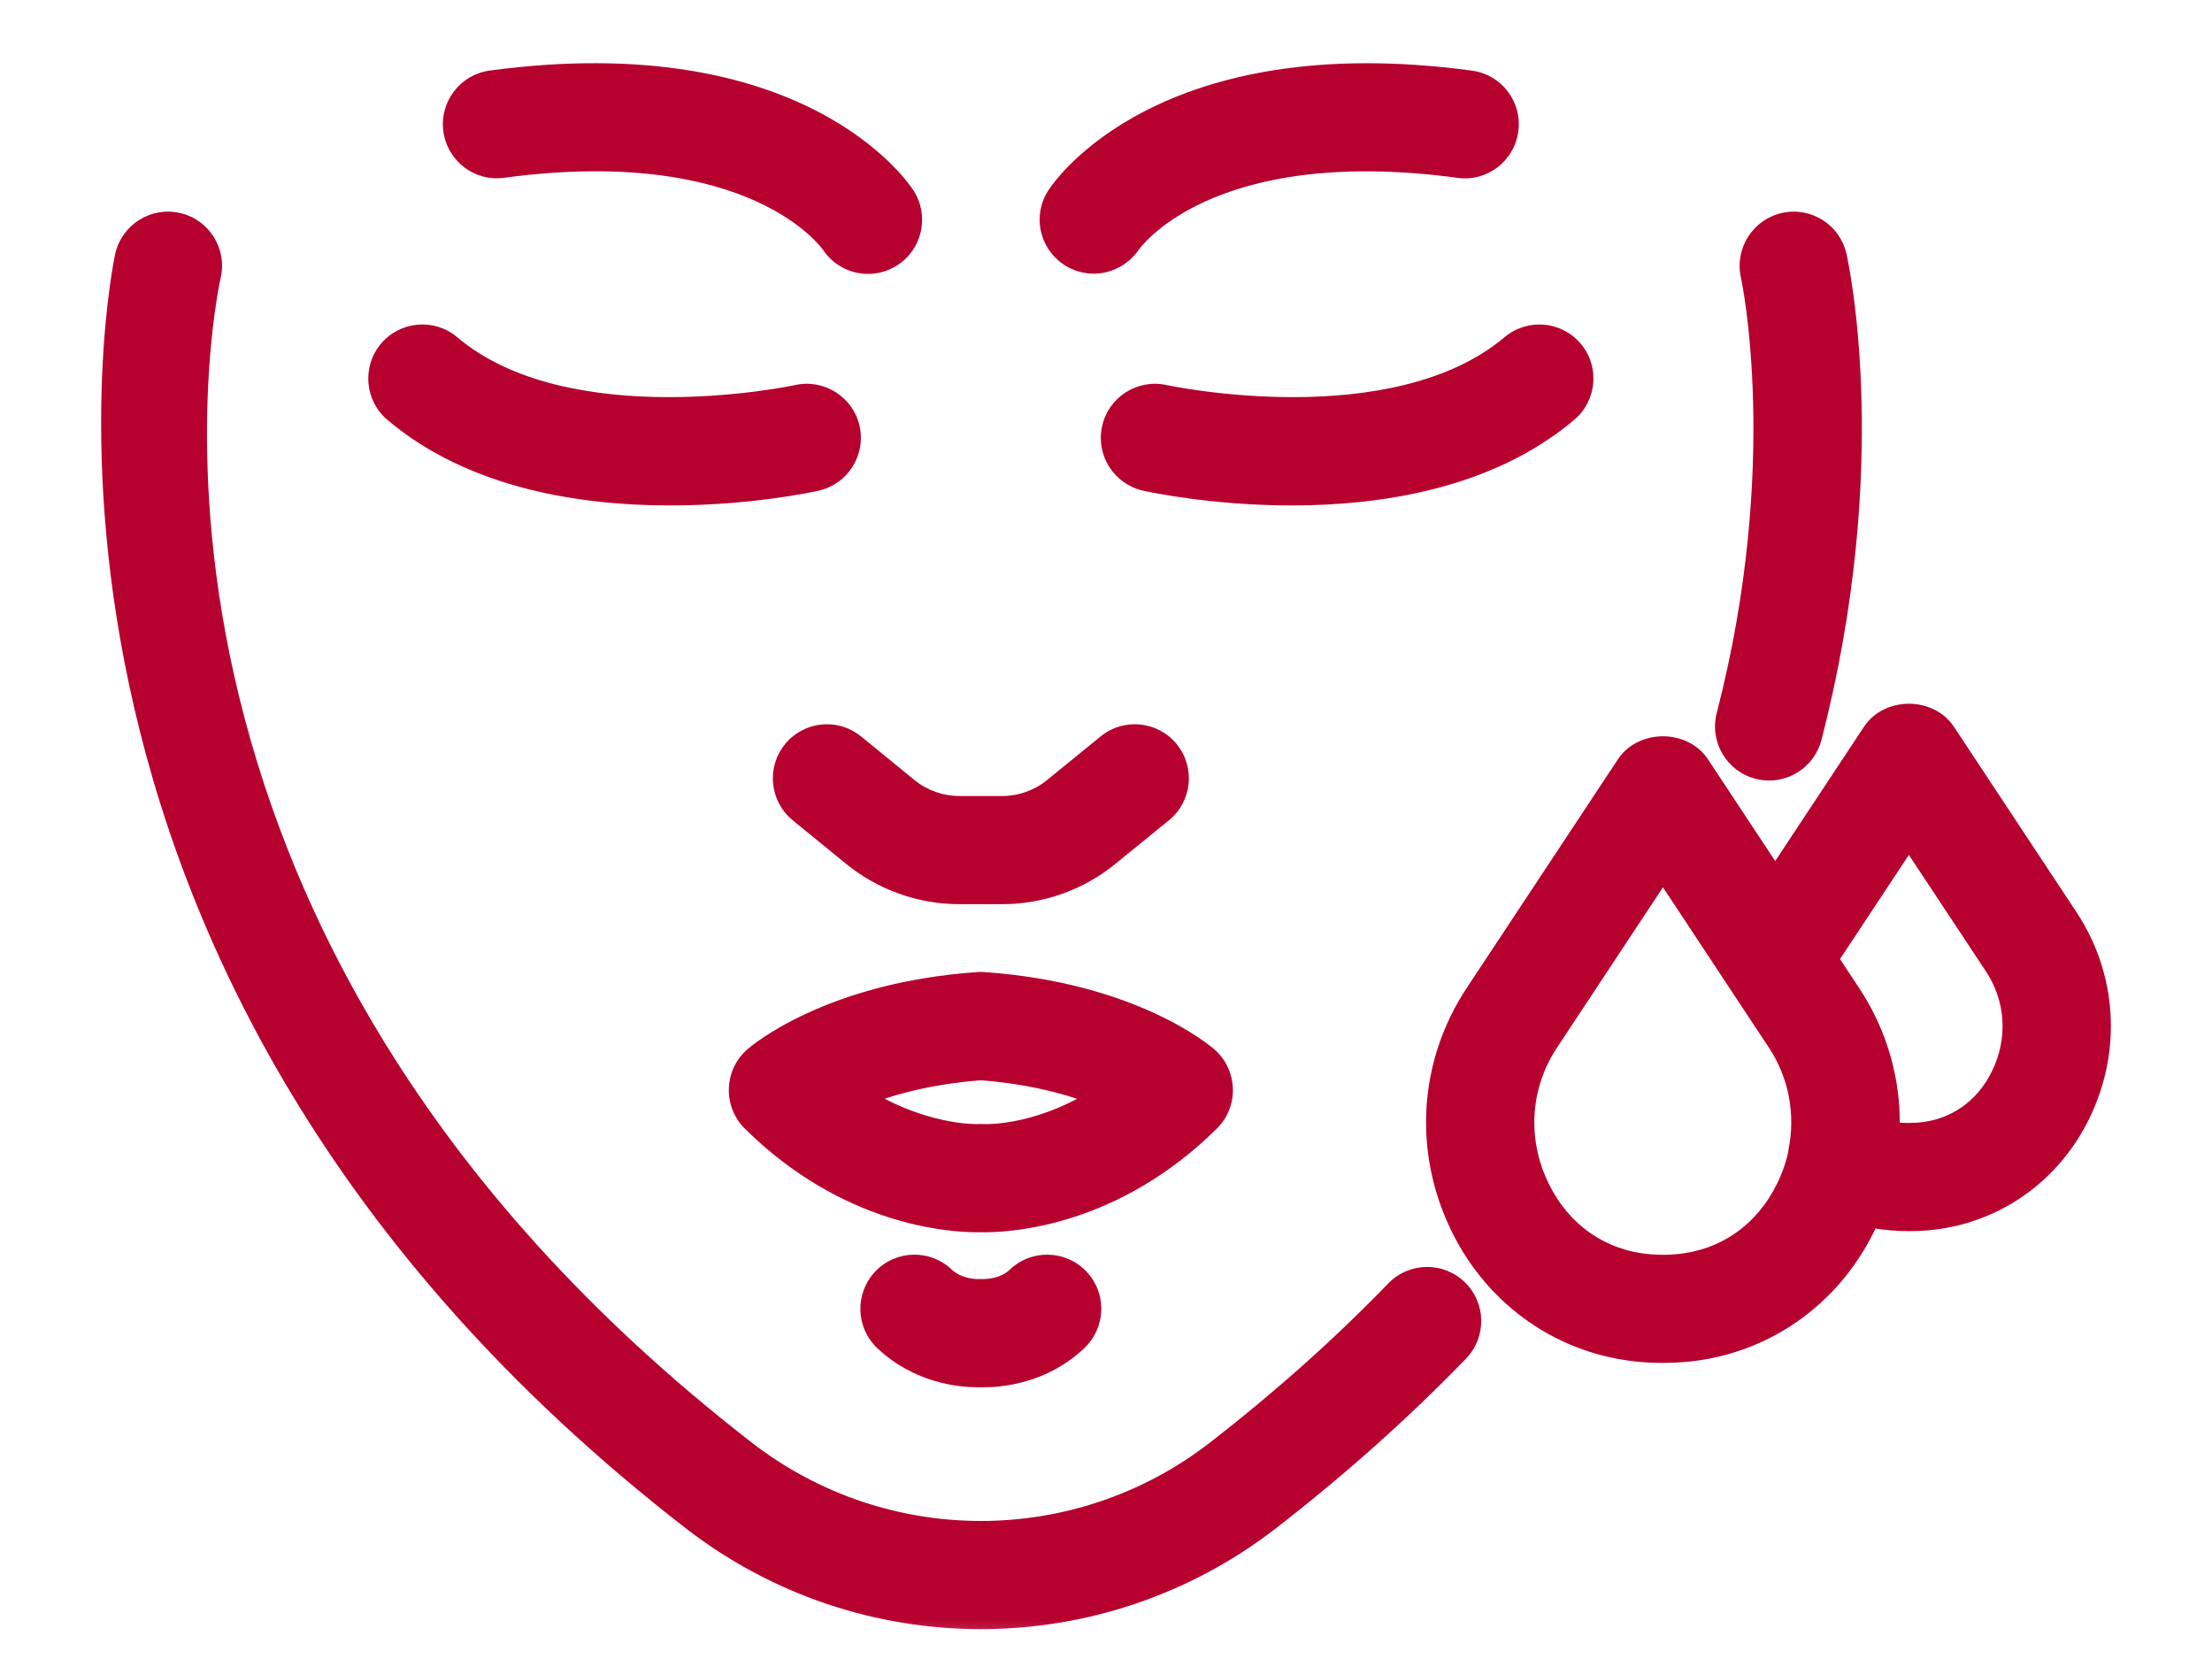
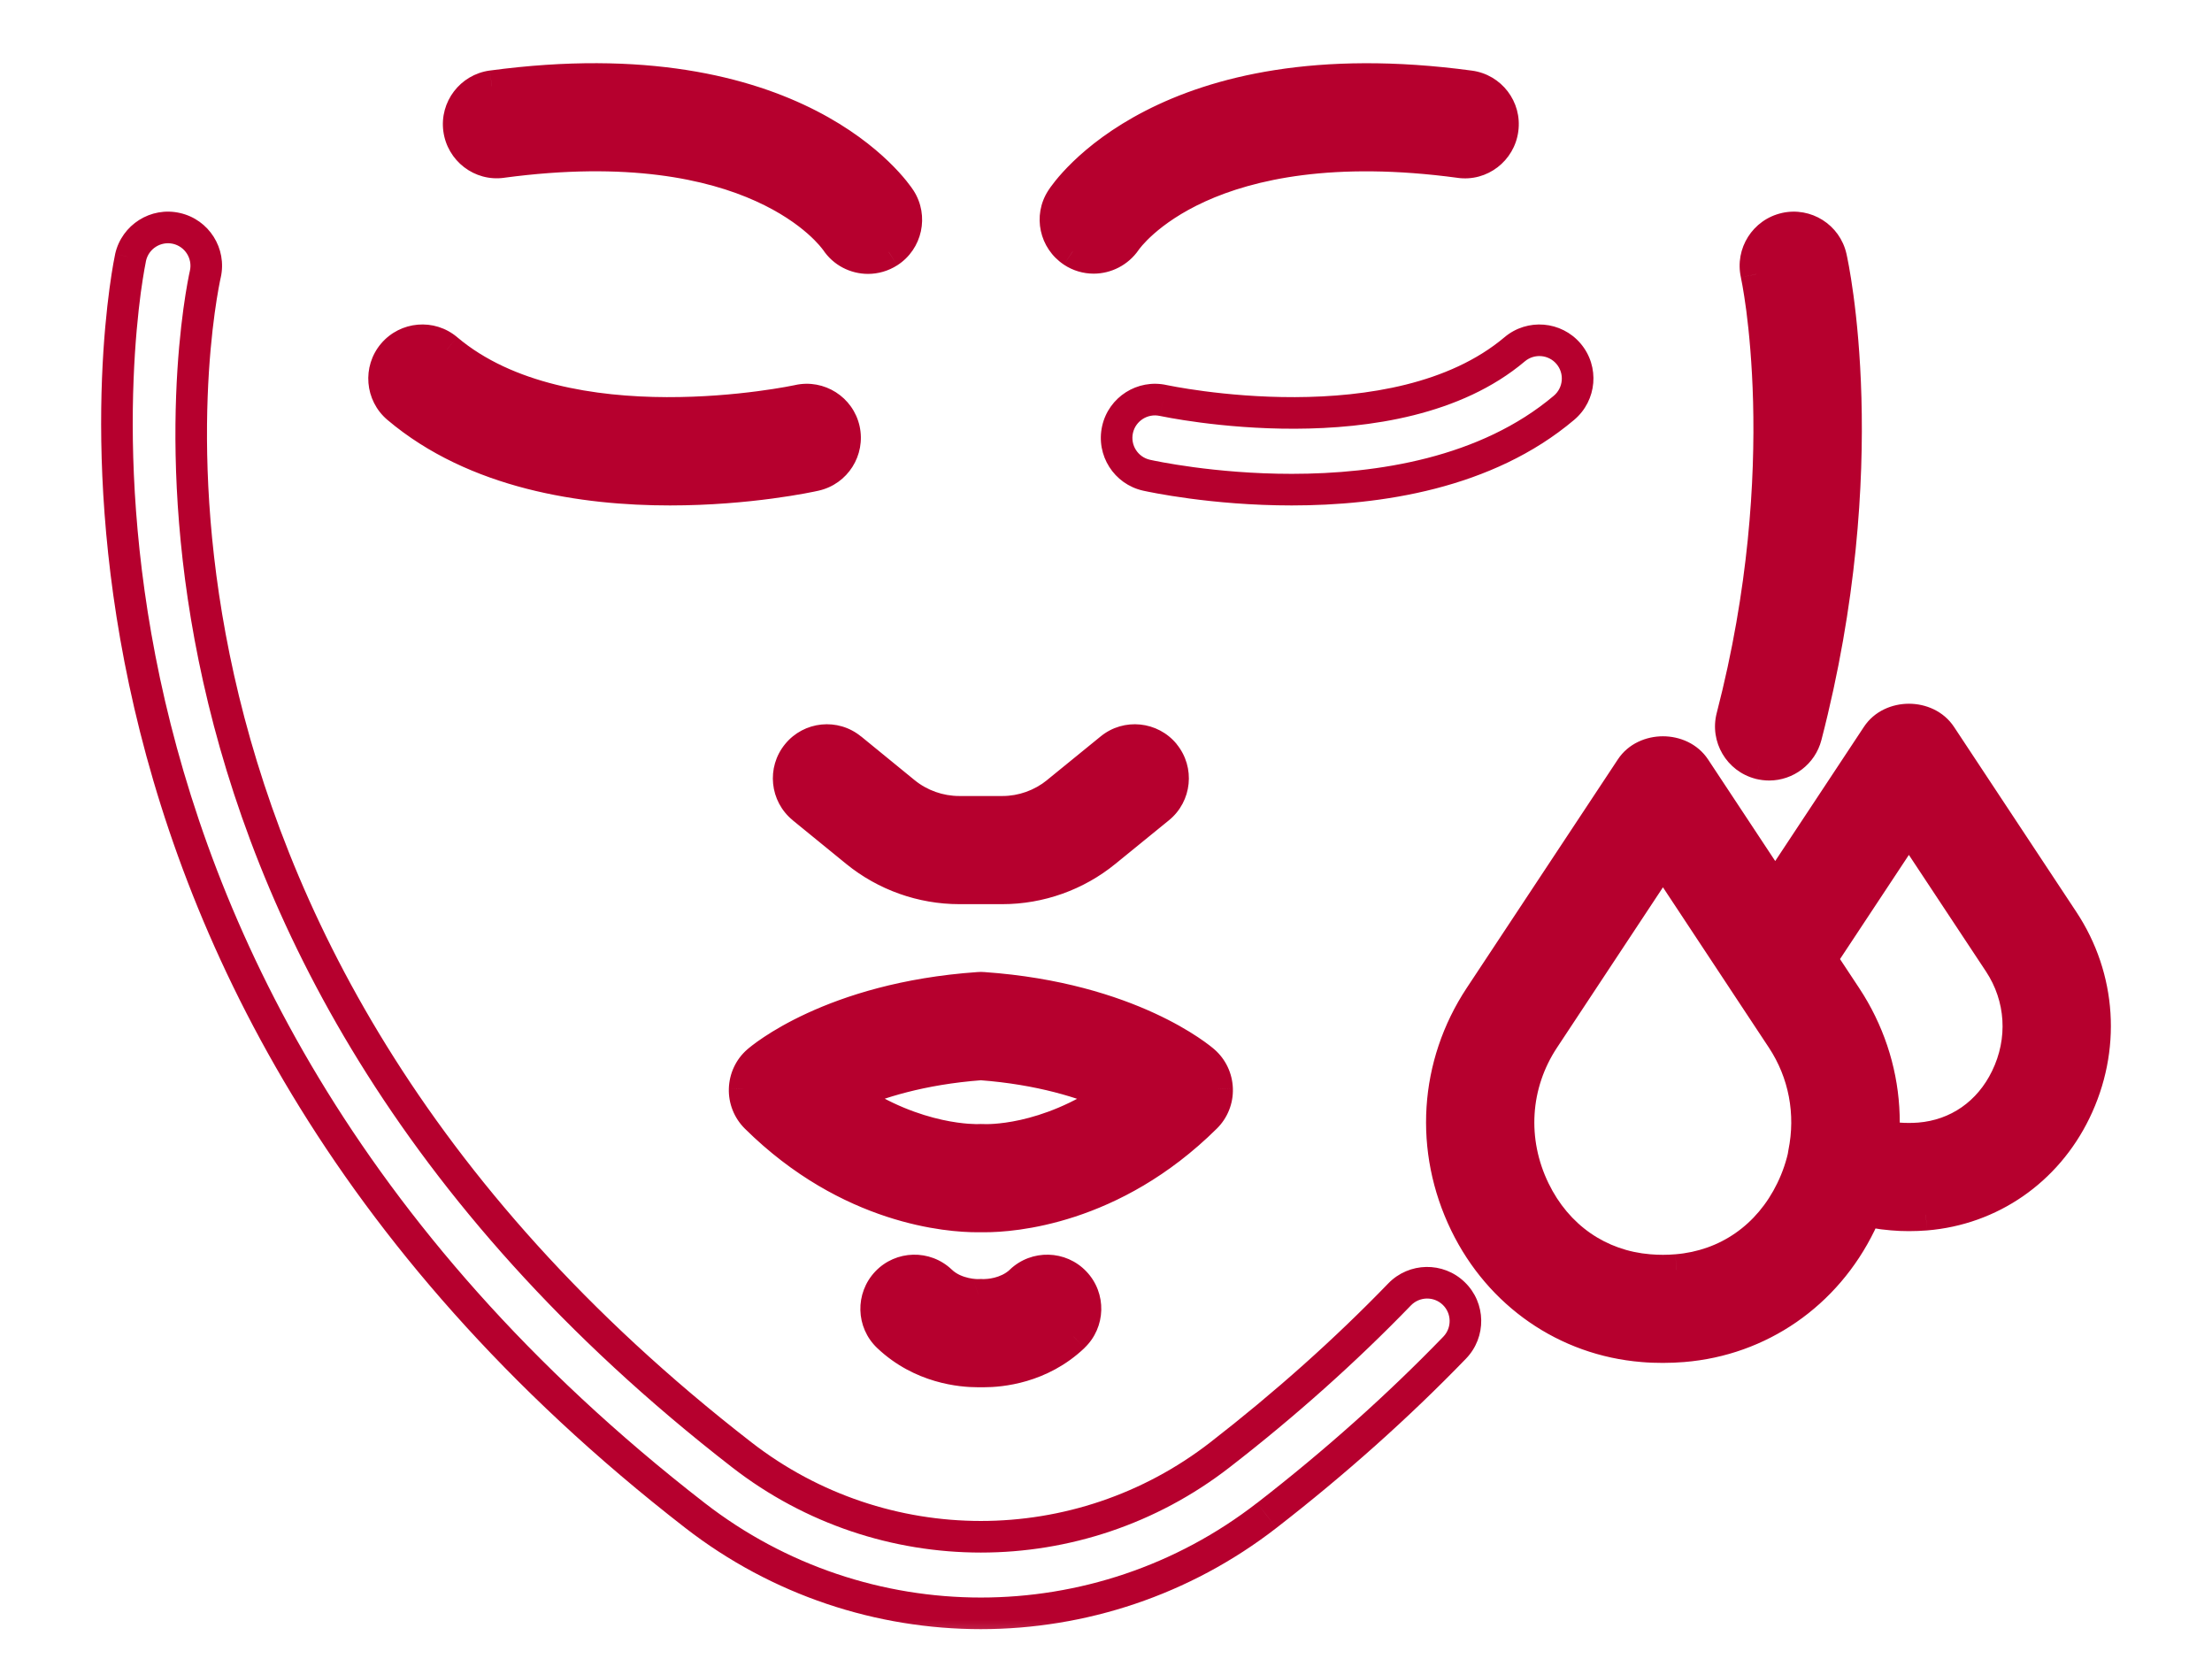
<svg xmlns="http://www.w3.org/2000/svg" width="28" height="21" viewBox="0 0 28 21" fill="none">
  <mask id="path-1-outside-1_590_222" maskUnits="userSpaceOnUse" x="0.48" y="0" width="27" height="21" fill="black">
    <rect fill="white" x="0.48" width="27" height="21" />
-     <path d="M13.844 3.264C13.752 3.264 13.66 3.238 13.578 3.184C13.357 3.037 13.293 2.744 13.436 2.521C13.488 2.441 14.737 0.571 18.605 1.092C18.87 1.128 19.057 1.371 19.021 1.637C18.986 1.902 18.742 2.091 18.477 2.053C15.266 1.621 14.288 2.992 14.248 3.051C14.154 3.188 14 3.264 13.844 3.264Z" />
    <path d="M16.351 6.198C15.354 6.198 14.579 6.03 14.513 6.015C14.252 5.958 14.088 5.699 14.146 5.437C14.204 5.176 14.464 5.012 14.724 5.069C14.753 5.075 17.66 5.699 19.173 4.422C19.378 4.249 19.683 4.275 19.856 4.478C20.028 4.683 20.003 4.989 19.798 5.162C18.813 5.994 17.448 6.198 16.351 6.198Z" />
    <path d="M12.689 11.245H12.416C12.148 11.245 11.931 11.028 11.931 10.76C11.931 10.493 12.148 10.276 12.416 10.276H12.689C12.94 10.276 13.185 10.188 13.381 10.03L14.059 9.477C14.266 9.307 14.571 9.339 14.74 9.546C14.909 9.754 14.878 10.059 14.671 10.228L13.993 10.78C13.626 11.08 13.162 11.245 12.689 11.245Z" />
    <path d="M10.988 3.267C10.83 3.267 10.676 3.191 10.583 3.05C10.535 2.98 9.55 1.623 6.355 2.052C6.09 2.09 5.846 1.902 5.81 1.636C5.775 1.371 5.961 1.127 6.226 1.091C10.095 0.571 11.344 2.44 11.395 2.52C11.54 2.746 11.475 3.045 11.25 3.19C11.169 3.242 11.077 3.267 10.988 3.267Z" />
-     <path d="M8.481 6.198C7.384 6.198 6.018 5.995 5.033 5.162C4.829 4.989 4.804 4.683 4.976 4.479C5.148 4.275 5.455 4.249 5.659 4.422C7.171 5.699 10.078 5.076 10.108 5.069C10.368 5.012 10.627 5.177 10.685 5.438C10.743 5.699 10.579 5.957 10.318 6.016C10.253 6.031 9.478 6.198 8.481 6.198Z" />
+     <path d="M8.481 6.198C7.384 6.198 6.018 5.995 5.033 5.162C4.829 4.989 4.804 4.683 4.976 4.479C5.148 4.275 5.455 4.249 5.659 4.422C7.171 5.699 10.078 5.076 10.108 5.069C10.368 5.012 10.627 5.177 10.685 5.438C10.743 5.699 10.579 5.957 10.318 6.016C10.253 6.031 9.478 6.198 8.481 6.198" />
    <path d="M12.416 11.245L12.143 11.245C11.669 11.245 11.206 11.08 10.839 10.781L10.161 10.228C9.954 10.059 9.923 9.753 10.091 9.546C10.261 9.339 10.566 9.307 10.773 9.477L11.451 10.03C11.646 10.189 11.892 10.276 12.143 10.276L12.416 10.276C12.683 10.276 12.9 10.493 12.9 10.761C12.9 11.028 12.683 11.245 12.416 11.245Z" />
    <path d="M22.394 9.68C22.354 9.68 22.313 9.675 22.272 9.665C22.013 9.598 21.857 9.333 21.924 9.074C22.751 5.882 22.238 3.493 22.233 3.47C22.174 3.209 22.339 2.95 22.6 2.891C22.86 2.832 23.119 2.996 23.178 3.257C23.202 3.363 23.752 5.884 22.862 9.317C22.806 9.535 22.61 9.68 22.394 9.68Z" />
-     <path d="M12.416 20.422C11.139 20.422 9.863 20.009 8.797 19.183C-0.238 12.178 1.634 3.345 1.653 3.257C1.713 2.996 1.972 2.832 2.233 2.891C2.494 2.95 2.658 3.209 2.599 3.47C2.524 3.807 0.86 11.803 9.391 18.417C11.172 19.798 13.659 19.798 15.441 18.417C16.266 17.777 17.032 17.093 17.716 16.385C17.903 16.193 18.209 16.187 18.402 16.373C18.594 16.559 18.6 16.866 18.413 17.059C17.697 17.8 16.896 18.515 16.034 19.183C14.969 20.009 13.692 20.422 12.416 20.422Z" />
    <path d="M12.468 15.398H12.364C12.027 15.398 10.753 15.315 9.569 14.143C9.473 14.049 9.422 13.919 9.426 13.784C9.43 13.65 9.489 13.523 9.591 13.434C9.628 13.402 10.522 12.635 12.382 12.505C12.405 12.502 12.428 12.502 12.45 12.505C14.31 12.636 15.204 13.402 15.241 13.434C15.342 13.523 15.402 13.65 15.406 13.784C15.41 13.919 15.358 14.049 15.263 14.143C14.079 15.315 12.805 15.398 12.468 15.398ZM12.416 14.428C12.426 14.428 12.437 14.428 12.447 14.429C12.481 14.431 13.236 14.459 14.085 13.868C13.725 13.708 13.172 13.531 12.416 13.473C11.657 13.531 11.106 13.707 10.747 13.867C11.602 14.458 12.375 14.429 12.384 14.429C12.395 14.428 12.405 14.428 12.416 14.428Z" />
    <path d="M12.459 17.36H12.373C12.173 17.36 11.662 17.317 11.242 16.919C11.047 16.734 11.04 16.427 11.224 16.233C11.408 16.039 11.715 16.031 11.909 16.215C12.105 16.401 12.383 16.391 12.385 16.39C12.405 16.39 12.433 16.389 12.453 16.391C12.497 16.391 12.743 16.385 12.922 16.215C13.116 16.031 13.423 16.039 13.607 16.233C13.791 16.427 13.783 16.734 13.59 16.919C13.17 17.317 12.659 17.36 12.459 17.36Z" />
-     <path d="M21.05 17.052C20.964 17.052 20.878 17.049 20.794 17.042C19.825 16.963 18.985 16.383 18.551 15.49C18.095 14.553 18.163 13.479 18.733 12.616L20.645 9.723C20.825 9.452 21.274 9.452 21.454 9.723L23.366 12.616C23.936 13.479 24.005 14.553 23.549 15.489C23.114 16.383 22.275 16.962 21.303 17.041C21.221 17.048 21.136 17.052 21.05 17.052ZM21.05 10.869L19.542 13.151C19.163 13.724 19.118 14.44 19.422 15.066C19.709 15.657 20.239 16.025 20.874 16.076C20.992 16.086 21.109 16.086 21.224 16.076C21.861 16.025 22.39 15.656 22.677 15.066C22.982 14.441 22.937 13.724 22.558 13.151L21.05 10.869Z" />
    <path d="M24.163 15.384C24.091 15.384 24.02 15.381 23.95 15.375C23.649 15.351 23.358 15.267 23.086 15.128C22.893 15.028 22.79 14.813 22.834 14.6C22.938 14.092 22.84 13.577 22.558 13.151L22.078 12.425C21.984 12.283 21.972 12.102 22.045 11.949C22.095 11.845 22.151 11.745 22.212 11.652L23.759 9.312C23.939 9.041 24.388 9.041 24.568 9.312L26.115 11.652C26.594 12.377 26.651 13.28 26.268 14.068C25.903 14.82 25.195 15.309 24.377 15.376C24.307 15.381 24.235 15.384 24.163 15.384ZM23.838 14.379C23.901 14.394 23.964 14.404 24.028 14.409C24.118 14.417 24.208 14.417 24.297 14.409C24.778 14.37 25.179 14.091 25.396 13.644C25.628 13.168 25.594 12.623 25.305 12.187L24.163 10.458L23.051 12.14L23.366 12.616C23.714 13.142 23.877 13.756 23.838 14.379Z" />
  </mask>
  <path d="M13.844 3.264C13.752 3.264 13.66 3.238 13.578 3.184C13.357 3.037 13.293 2.744 13.436 2.521C13.488 2.441 14.737 0.571 18.605 1.092C18.87 1.128 19.057 1.371 19.021 1.637C18.986 1.902 18.742 2.091 18.477 2.053C15.266 1.621 14.288 2.992 14.248 3.051C14.154 3.188 14 3.264 13.844 3.264Z" fill="#B6002E" />
-   <path d="M16.351 6.198C15.354 6.198 14.579 6.03 14.513 6.015C14.252 5.958 14.088 5.699 14.146 5.437C14.204 5.176 14.464 5.012 14.724 5.069C14.753 5.075 17.66 5.699 19.173 4.422C19.378 4.249 19.683 4.275 19.856 4.478C20.028 4.683 20.003 4.989 19.798 5.162C18.813 5.994 17.448 6.198 16.351 6.198Z" fill="#B6002E" />
  <path d="M12.689 11.245H12.416C12.148 11.245 11.931 11.028 11.931 10.76C11.931 10.493 12.148 10.276 12.416 10.276H12.689C12.94 10.276 13.185 10.188 13.381 10.03L14.059 9.477C14.266 9.307 14.571 9.339 14.74 9.546C14.909 9.754 14.878 10.059 14.671 10.228L13.993 10.78C13.626 11.08 13.162 11.245 12.689 11.245Z" fill="#B6002E" />
  <path d="M10.988 3.267C10.83 3.267 10.676 3.191 10.583 3.05C10.535 2.98 9.55 1.623 6.355 2.052C6.09 2.09 5.846 1.902 5.81 1.636C5.775 1.371 5.961 1.127 6.226 1.091C10.095 0.571 11.344 2.44 11.395 2.52C11.54 2.746 11.475 3.045 11.25 3.19C11.169 3.242 11.077 3.267 10.988 3.267Z" fill="#B6002E" />
  <path d="M8.481 6.198C7.384 6.198 6.018 5.995 5.033 5.162C4.829 4.989 4.804 4.683 4.976 4.479C5.148 4.275 5.455 4.249 5.659 4.422C7.171 5.699 10.078 5.076 10.108 5.069C10.368 5.012 10.627 5.177 10.685 5.438C10.743 5.699 10.579 5.957 10.318 6.016C10.253 6.031 9.478 6.198 8.481 6.198Z" fill="#B6002E" />
  <path d="M12.416 11.245L12.143 11.245C11.669 11.245 11.206 11.08 10.839 10.781L10.161 10.228C9.954 10.059 9.923 9.753 10.091 9.546C10.261 9.339 10.566 9.307 10.773 9.477L11.451 10.03C11.646 10.189 11.892 10.276 12.143 10.276L12.416 10.276C12.683 10.276 12.9 10.493 12.9 10.761C12.9 11.028 12.683 11.245 12.416 11.245Z" fill="#B6002E" />
  <path d="M22.394 9.68C22.354 9.68 22.313 9.675 22.272 9.665C22.013 9.598 21.857 9.333 21.924 9.074C22.751 5.882 22.238 3.493 22.233 3.47C22.174 3.209 22.339 2.95 22.6 2.891C22.86 2.832 23.119 2.996 23.178 3.257C23.202 3.363 23.752 5.884 22.862 9.317C22.806 9.535 22.61 9.68 22.394 9.68Z" fill="#B6002E" />
-   <path d="M12.416 20.422C11.139 20.422 9.863 20.009 8.797 19.183C-0.238 12.178 1.634 3.345 1.653 3.257C1.713 2.996 1.972 2.832 2.233 2.891C2.494 2.95 2.658 3.209 2.599 3.47C2.524 3.807 0.86 11.803 9.391 18.417C11.172 19.798 13.659 19.798 15.441 18.417C16.266 17.777 17.032 17.093 17.716 16.385C17.903 16.193 18.209 16.187 18.402 16.373C18.594 16.559 18.6 16.866 18.413 17.059C17.697 17.8 16.896 18.515 16.034 19.183C14.969 20.009 13.692 20.422 12.416 20.422Z" fill="#B6002E" />
  <path d="M12.468 15.398H12.364C12.027 15.398 10.753 15.315 9.569 14.143C9.473 14.049 9.422 13.919 9.426 13.784C9.43 13.65 9.489 13.523 9.591 13.434C9.628 13.402 10.522 12.635 12.382 12.505C12.405 12.502 12.428 12.502 12.45 12.505C14.31 12.636 15.204 13.402 15.241 13.434C15.342 13.523 15.402 13.65 15.406 13.784C15.41 13.919 15.358 14.049 15.263 14.143C14.079 15.315 12.805 15.398 12.468 15.398ZM12.416 14.428C12.426 14.428 12.437 14.428 12.447 14.429C12.481 14.431 13.236 14.459 14.085 13.868C13.725 13.708 13.172 13.531 12.416 13.473C11.657 13.531 11.106 13.707 10.747 13.867C11.602 14.458 12.375 14.429 12.384 14.429C12.395 14.428 12.405 14.428 12.416 14.428Z" fill="#B6002E" />
  <path d="M12.459 17.36H12.373C12.173 17.36 11.662 17.317 11.242 16.919C11.047 16.734 11.04 16.427 11.224 16.233C11.408 16.039 11.715 16.031 11.909 16.215C12.105 16.401 12.383 16.391 12.385 16.39C12.405 16.39 12.433 16.389 12.453 16.391C12.497 16.391 12.743 16.385 12.922 16.215C13.116 16.031 13.423 16.039 13.607 16.233C13.791 16.427 13.783 16.734 13.59 16.919C13.17 17.317 12.659 17.36 12.459 17.36Z" fill="#B6002E" />
  <path d="M21.05 17.052C20.964 17.052 20.878 17.049 20.794 17.042C19.825 16.963 18.985 16.383 18.551 15.49C18.095 14.553 18.163 13.479 18.733 12.616L20.645 9.723C20.825 9.452 21.274 9.452 21.454 9.723L23.366 12.616C23.936 13.479 24.005 14.553 23.549 15.489C23.114 16.383 22.275 16.962 21.303 17.041C21.221 17.048 21.136 17.052 21.05 17.052ZM21.05 10.869L19.542 13.151C19.163 13.724 19.118 14.44 19.422 15.066C19.709 15.657 20.239 16.025 20.874 16.076C20.992 16.086 21.109 16.086 21.224 16.076C21.861 16.025 22.39 15.656 22.677 15.066C22.982 14.441 22.937 13.724 22.558 13.151L21.05 10.869Z" fill="#B6002E" />
  <path d="M24.163 15.384C24.091 15.384 24.02 15.381 23.95 15.375C23.649 15.351 23.358 15.267 23.086 15.128C22.893 15.028 22.79 14.813 22.834 14.6C22.938 14.092 22.84 13.577 22.558 13.151L22.078 12.425C21.984 12.283 21.972 12.102 22.045 11.949C22.095 11.845 22.151 11.745 22.212 11.652L23.759 9.312C23.939 9.041 24.388 9.041 24.568 9.312L26.115 11.652C26.594 12.377 26.651 13.28 26.268 14.068C25.903 14.82 25.195 15.309 24.377 15.376C24.307 15.381 24.235 15.384 24.163 15.384ZM23.838 14.379C23.901 14.394 23.964 14.404 24.028 14.409C24.118 14.417 24.208 14.417 24.297 14.409C24.778 14.37 25.179 14.091 25.396 13.644C25.628 13.168 25.594 12.623 25.305 12.187L24.163 10.458L23.051 12.14L23.366 12.616C23.714 13.142 23.877 13.756 23.838 14.379Z" fill="#B6002E" />
  <path d="M13.578 3.184L13.467 3.35L13.468 3.351L13.578 3.184ZM13.436 2.521L13.605 2.629L13.605 2.629L13.436 2.521ZM18.605 1.092L18.632 0.894L18.632 0.894L18.605 1.092ZM18.477 2.053L18.505 1.855L18.503 1.854L18.477 2.053ZM14.248 3.051L14.083 2.937L14.083 2.937L14.248 3.051ZM14.513 6.015L14.557 5.82L14.557 5.82L14.513 6.015ZM14.146 5.437L13.951 5.394L13.951 5.394L14.146 5.437ZM14.724 5.069L14.681 5.265L14.682 5.265L14.724 5.069ZM19.173 4.422L19.044 4.269L19.044 4.269L19.173 4.422ZM19.856 4.478L20.008 4.349L20.008 4.349L19.856 4.478ZM19.798 5.162L19.669 5.009L19.669 5.009L19.798 5.162ZM13.381 10.03L13.507 10.185L13.507 10.184L13.381 10.03ZM14.059 9.477L14.185 9.632L14.185 9.632L14.059 9.477ZM14.74 9.546L14.895 9.42L14.895 9.419L14.74 9.546ZM14.671 10.228L14.544 10.073L14.544 10.073L14.671 10.228ZM13.993 10.78L13.867 10.626L13.867 10.626L13.993 10.78ZM10.583 3.05L10.75 2.94L10.748 2.936L10.583 3.05ZM6.355 2.052L6.328 1.854L6.326 1.854L6.355 2.052ZM5.81 1.636L6.009 1.61L6.009 1.61L5.81 1.636ZM6.226 1.091L6.2 0.893L6.199 0.893L6.226 1.091ZM11.395 2.52L11.227 2.628L11.227 2.628L11.395 2.52ZM11.25 3.19L11.142 3.021L11.141 3.022L11.25 3.19ZM5.033 5.162L5.163 5.009L5.163 5.009L5.033 5.162ZM4.976 4.479L4.823 4.35L4.823 4.35L4.976 4.479ZM5.659 4.422L5.53 4.574L5.53 4.575L5.659 4.422ZM10.108 5.069L10.149 5.265L10.151 5.265L10.108 5.069ZM10.685 5.438L10.881 5.394L10.881 5.394L10.685 5.438ZM10.318 6.016L10.274 5.821L10.274 5.821L10.318 6.016ZM12.143 11.245L12.143 11.445L12.143 11.445L12.143 11.245ZM10.839 10.781L10.965 10.626L10.965 10.626L10.839 10.781ZM10.161 10.228L10.287 10.073L10.287 10.073L10.161 10.228ZM10.773 9.477L10.646 9.632L10.647 9.632L10.773 9.477ZM11.451 10.03L11.577 9.875L11.577 9.875L11.451 10.03ZM12.143 10.276L12.143 10.476L12.143 10.476L12.143 10.276ZM22.272 9.665L22.222 9.858L22.224 9.859L22.272 9.665ZM21.924 9.074L21.731 9.024L21.731 9.024L21.924 9.074ZM22.233 3.47L22.037 3.513L22.037 3.514L22.233 3.47ZM22.6 2.891L22.644 3.086L22.644 3.086L22.6 2.891ZM23.178 3.257L22.983 3.301L22.983 3.301L23.178 3.257ZM22.862 9.317L22.669 9.267L22.669 9.267L22.862 9.317ZM8.797 19.183L8.675 19.341L8.675 19.341L8.797 19.183ZM1.653 3.257L1.458 3.213L1.458 3.214L1.653 3.257ZM2.233 2.891L2.189 3.086L2.189 3.086L2.233 2.891ZM2.599 3.47L2.404 3.426L2.404 3.426L2.599 3.47ZM9.391 18.417L9.514 18.259L9.514 18.259L9.391 18.417ZM15.441 18.417L15.318 18.259L15.318 18.259L15.441 18.417ZM17.716 16.385L17.573 16.246L17.573 16.246L17.716 16.385ZM18.402 16.373L18.263 16.517L18.263 16.517L18.402 16.373ZM18.413 17.059L18.27 16.92L18.27 16.92L18.413 17.059ZM16.034 19.183L15.912 19.025L15.911 19.025L16.034 19.183ZM9.569 14.143L9.428 14.286L9.428 14.286L9.569 14.143ZM9.426 13.784L9.226 13.778L9.226 13.779L9.426 13.784ZM9.591 13.434L9.722 13.585L9.723 13.584L9.591 13.434ZM12.382 12.505L12.396 12.704L12.399 12.704L12.382 12.505ZM12.45 12.505L12.433 12.704L12.436 12.704L12.45 12.505ZM15.241 13.434L15.109 13.584L15.109 13.585L15.241 13.434ZM15.406 13.784L15.606 13.779L15.606 13.778L15.406 13.784ZM15.263 14.143L15.403 14.286L15.403 14.286L15.263 14.143ZM12.447 14.429L12.429 14.628L12.433 14.628L12.447 14.429ZM14.085 13.868L14.199 14.032L14.49 13.83L14.166 13.685L14.085 13.868ZM12.416 13.473L12.431 13.274L12.416 13.273L12.401 13.274L12.416 13.473ZM10.747 13.867L10.665 13.685L10.341 13.829L10.633 14.032L10.747 13.867ZM12.384 14.429L12.375 14.229L12.374 14.229L12.384 14.429ZM11.242 16.919L11.379 16.773L11.379 16.773L11.242 16.919ZM11.909 16.215L11.771 16.36L11.771 16.36L11.909 16.215ZM12.385 16.39L12.375 16.191L12.348 16.192L12.322 16.201L12.385 16.39ZM12.453 16.391L12.434 16.59L12.444 16.591H12.453V16.391ZM12.922 16.215L13.06 16.36L13.06 16.36L12.922 16.215ZM13.607 16.233L13.462 16.371L13.462 16.371L13.607 16.233ZM13.59 16.919L13.727 17.064L13.727 17.063L13.59 16.919ZM20.794 17.042L20.811 16.843L20.811 16.843L20.794 17.042ZM18.551 15.49L18.731 15.402L18.731 15.402L18.551 15.49ZM18.733 12.616L18.566 12.506L18.566 12.506L18.733 12.616ZM20.645 9.723L20.479 9.613L20.479 9.613L20.645 9.723ZM21.454 9.723L21.621 9.613L21.621 9.613L21.454 9.723ZM23.549 15.489L23.369 15.402L23.369 15.402L23.549 15.489ZM21.303 17.041L21.287 16.842L21.287 16.842L21.303 17.041ZM21.05 10.869L21.217 10.759L21.05 10.506L20.883 10.759L21.05 10.869ZM19.542 13.151L19.709 13.261L19.709 13.261L19.542 13.151ZM19.422 15.066L19.242 15.154L19.242 15.154L19.422 15.066ZM20.874 16.076L20.891 15.877L20.89 15.877L20.874 16.076ZM21.224 16.076L21.208 15.877L21.206 15.877L21.224 16.076ZM22.677 15.066L22.497 14.978L22.497 14.978L22.677 15.066ZM23.95 15.375L23.966 15.176L23.966 15.176L23.95 15.375ZM23.086 15.128L22.995 15.305L22.995 15.305L23.086 15.128ZM22.834 14.6L22.638 14.559L22.638 14.559L22.834 14.6ZM22.078 12.425L22.245 12.315L22.245 12.315L22.078 12.425ZM22.045 11.949L22.225 12.036L22.225 12.035L22.045 11.949ZM22.212 11.652L22.046 11.542L22.045 11.542L22.212 11.652ZM23.759 9.312L23.593 9.202L23.593 9.202L23.759 9.312ZM24.568 9.312L24.735 9.202L24.735 9.202L24.568 9.312ZM26.115 11.652L25.948 11.762L25.948 11.762L26.115 11.652ZM26.268 14.068L26.448 14.156L26.448 14.156L26.268 14.068ZM24.377 15.376L24.361 15.176L24.36 15.176L24.377 15.376ZM23.838 14.379L23.639 14.367L23.628 14.536L23.793 14.574L23.838 14.379ZM24.028 14.409L24.045 14.21L24.045 14.21L24.028 14.409ZM24.297 14.409L24.281 14.21L24.28 14.21L24.297 14.409ZM25.396 13.644L25.576 13.732L25.576 13.732L25.396 13.644ZM25.305 12.187L25.139 12.297L25.139 12.297L25.305 12.187ZM24.163 10.458L24.33 10.348L24.163 10.096L23.996 10.348L24.163 10.458ZM23.051 12.14L22.884 12.03L22.811 12.14L22.884 12.251L23.051 12.14ZM13.844 3.064C13.79 3.064 13.736 3.049 13.688 3.017L13.468 3.351C13.583 3.427 13.714 3.464 13.844 3.464V3.064ZM13.688 3.017C13.557 2.93 13.521 2.758 13.605 2.629L13.268 2.413C13.065 2.729 13.157 3.144 13.467 3.35L13.688 3.017ZM13.605 2.629C13.616 2.611 13.917 2.152 14.681 1.759C15.443 1.367 16.68 1.035 18.579 1.29L18.632 0.894C16.662 0.628 15.34 0.97 14.498 1.403C13.657 1.835 13.308 2.35 13.268 2.413L13.605 2.629ZM18.578 1.29C18.735 1.311 18.844 1.455 18.823 1.61L19.219 1.663C19.27 1.288 19.006 0.944 18.632 0.894L18.578 1.29ZM18.823 1.61C18.802 1.768 18.658 1.877 18.505 1.855L18.448 2.251C18.826 2.305 19.17 2.036 19.219 1.663L18.823 1.61ZM18.503 1.854C16.867 1.635 15.781 1.872 15.091 2.186C14.401 2.5 14.12 2.884 14.083 2.937L14.413 3.164C14.416 3.159 14.645 2.828 15.256 2.55C15.868 2.272 16.876 2.039 18.45 2.251L18.503 1.854ZM14.083 2.937C14.027 3.019 13.936 3.064 13.844 3.064V3.464C14.063 3.464 14.28 3.357 14.413 3.164L14.083 2.937ZM16.351 5.998C15.374 5.998 14.615 5.833 14.557 5.82L14.47 6.211C14.543 6.227 15.334 6.398 16.351 6.398V5.998ZM14.557 5.82C14.404 5.786 14.307 5.635 14.341 5.481L13.951 5.394C13.869 5.763 14.101 6.129 14.47 6.211L14.557 5.82ZM14.341 5.481C14.375 5.328 14.528 5.231 14.681 5.265L14.767 4.874C14.399 4.793 14.033 5.025 13.951 5.394L14.341 5.481ZM14.682 5.265C14.703 5.269 15.453 5.43 16.393 5.427C17.324 5.424 18.49 5.26 19.302 4.574L19.044 4.269C18.343 4.86 17.299 5.024 16.392 5.027C15.493 5.03 14.774 4.875 14.766 4.874L14.682 5.265ZM19.302 4.574C19.422 4.473 19.602 4.488 19.703 4.608L20.008 4.349C19.765 4.062 19.333 4.025 19.044 4.269L19.302 4.574ZM19.703 4.608C19.804 4.728 19.789 4.907 19.669 5.009L19.927 5.314C20.216 5.07 20.253 4.638 20.008 4.349L19.703 4.608ZM19.669 5.009C18.739 5.795 17.432 5.998 16.351 5.998V6.398C17.463 6.398 18.888 6.193 19.927 5.314L19.669 5.009ZM12.689 11.045H12.416V11.445H12.689V11.045ZM12.416 11.045C12.259 11.045 12.131 10.918 12.131 10.76H11.731C11.731 11.138 12.038 11.445 12.416 11.445V11.045ZM12.131 10.76C12.131 10.603 12.259 10.476 12.416 10.476V10.076C12.038 10.076 11.731 10.382 11.731 10.76H12.131ZM12.416 10.476H12.689V10.076H12.416V10.476ZM12.689 10.476C12.986 10.476 13.276 10.372 13.507 10.185L13.255 9.874C13.095 10.004 12.894 10.076 12.689 10.076V10.476ZM13.507 10.184L14.185 9.632L13.932 9.322L13.254 9.874L13.507 10.184ZM14.185 9.632C14.306 9.533 14.486 9.551 14.585 9.673L14.895 9.419C14.657 9.128 14.225 9.082 13.932 9.322L14.185 9.632ZM14.585 9.672C14.684 9.794 14.666 9.973 14.544 10.073L14.797 10.383C15.09 10.144 15.134 9.713 14.895 9.42L14.585 9.672ZM14.544 10.073L13.867 10.626L14.119 10.935L14.797 10.383L14.544 10.073ZM13.867 10.626C13.535 10.896 13.117 11.045 12.689 11.045V11.445C13.208 11.445 13.716 11.264 14.119 10.935L13.867 10.626ZM10.988 3.067C10.895 3.067 10.804 3.022 10.75 2.94L10.416 3.159C10.547 3.359 10.766 3.467 10.988 3.467V3.067ZM10.748 2.936C10.707 2.877 10.422 2.493 9.732 2.181C9.041 1.869 7.957 1.635 6.328 1.854L6.382 2.25C7.948 2.04 8.955 2.269 9.567 2.546C10.18 2.823 10.411 3.153 10.418 3.163L10.748 2.936ZM6.326 1.854C6.174 1.876 6.03 1.767 6.009 1.61L5.612 1.662C5.662 2.036 6.006 2.304 6.384 2.25L6.326 1.854ZM6.009 1.61C5.988 1.454 6.097 1.311 6.253 1.29L6.199 0.893C5.825 0.944 5.562 1.288 5.612 1.663L6.009 1.61ZM6.253 1.29C8.151 1.034 9.389 1.367 10.151 1.759C10.915 2.151 11.216 2.61 11.227 2.628L11.564 2.412C11.524 2.35 11.174 1.835 10.334 1.403C9.491 0.97 8.17 0.628 6.2 0.893L6.253 1.29ZM11.227 2.628C11.312 2.761 11.273 2.937 11.142 3.021L11.358 3.358C11.676 3.154 11.768 2.73 11.564 2.412L11.227 2.628ZM11.141 3.022C11.093 3.053 11.04 3.067 10.988 3.067V3.467C11.115 3.467 11.244 3.431 11.358 3.358L11.141 3.022ZM8.481 5.998C7.399 5.998 6.093 5.796 5.163 5.009L4.904 5.315C5.944 6.194 7.369 6.398 8.481 6.398V5.998ZM5.163 5.009C5.043 4.908 5.028 4.728 5.129 4.608L4.823 4.35C4.58 4.638 4.615 5.07 4.904 5.315L5.163 5.009ZM5.129 4.608C5.23 4.488 5.41 4.473 5.53 4.574L5.788 4.269C5.499 4.024 5.067 4.062 4.823 4.35L5.129 4.608ZM5.53 4.575C6.342 5.261 7.507 5.424 8.439 5.427C8.909 5.429 9.332 5.389 9.639 5.349C9.792 5.329 9.917 5.308 10.005 5.293C10.049 5.285 10.084 5.278 10.108 5.274C10.12 5.271 10.13 5.269 10.137 5.268C10.14 5.267 10.143 5.266 10.145 5.266C10.146 5.266 10.147 5.266 10.148 5.265C10.148 5.265 10.148 5.265 10.148 5.265C10.148 5.265 10.148 5.265 10.149 5.265C10.149 5.265 10.149 5.265 10.149 5.265L10.067 4.874C10.057 4.876 9.339 5.03 8.44 5.027C7.532 5.024 6.488 4.861 5.788 4.269L5.53 4.575ZM10.151 5.265C10.304 5.231 10.456 5.328 10.49 5.481L10.881 5.394C10.799 5.025 10.433 4.793 10.065 4.874L10.151 5.265ZM10.49 5.481C10.524 5.635 10.428 5.786 10.274 5.821L10.362 6.211C10.731 6.128 10.962 5.763 10.881 5.394L10.49 5.481ZM10.274 5.821C10.217 5.834 9.458 5.998 8.481 5.998V6.398C9.498 6.398 10.289 6.228 10.362 6.211L10.274 5.821ZM12.416 11.045L12.143 11.045L12.143 11.445L12.416 11.445L12.416 11.045ZM12.143 11.045C11.715 11.045 11.296 10.896 10.965 10.626L10.712 10.936C11.115 11.264 11.623 11.445 12.143 11.445V11.045ZM10.965 10.626L10.287 10.073L10.034 10.383L10.712 10.936L10.965 10.626ZM10.287 10.073C10.166 9.974 10.147 9.794 10.247 9.673L9.937 9.42C9.698 9.713 9.742 10.144 10.035 10.383L10.287 10.073ZM10.247 9.673C10.346 9.551 10.525 9.533 10.646 9.632L10.9 9.323C10.607 9.082 10.175 9.127 9.937 9.42L10.247 9.673ZM10.647 9.632L11.325 10.185L11.577 9.875L10.9 9.322L10.647 9.632ZM11.325 10.185C11.555 10.373 11.846 10.476 12.143 10.476V10.076C11.938 10.076 11.736 10.005 11.577 9.875L11.325 10.185ZM12.143 10.476L12.416 10.476L12.416 10.076L12.143 10.076L12.143 10.476ZM12.416 10.476C12.573 10.476 12.7 10.603 12.7 10.761H13.1C13.1 10.383 12.794 10.076 12.416 10.076V10.476ZM12.7 10.761C12.7 10.918 12.573 11.045 12.416 11.045V11.445C12.794 11.445 13.1 11.139 13.1 10.761H12.7ZM22.394 9.48C22.371 9.48 22.346 9.477 22.319 9.47L22.224 9.859C22.279 9.872 22.336 9.88 22.394 9.88V9.48ZM22.322 9.471C22.17 9.432 22.078 9.276 22.118 9.124L21.731 9.024C21.636 9.389 21.855 9.763 22.222 9.858L22.322 9.471ZM22.118 9.124C22.956 5.891 22.437 3.468 22.428 3.426L22.037 3.514C22.037 3.513 22.069 3.661 22.105 3.932C22.14 4.203 22.178 4.597 22.191 5.089C22.216 6.073 22.139 7.449 21.731 9.024L22.118 9.124ZM22.428 3.426C22.394 3.273 22.49 3.121 22.644 3.086L22.556 2.696C22.187 2.779 21.955 3.145 22.037 3.513L22.428 3.426ZM22.644 3.086C22.796 3.052 22.949 3.148 22.983 3.301L23.373 3.213C23.29 2.844 22.924 2.613 22.555 2.696L22.644 3.086ZM22.983 3.301C23.003 3.389 23.548 5.875 22.669 9.267L23.056 9.367C23.956 5.893 23.401 3.338 23.373 3.213L22.983 3.301ZM22.669 9.267C22.636 9.395 22.521 9.48 22.394 9.48V9.88C22.698 9.88 22.976 9.676 23.056 9.367L22.669 9.267ZM12.416 20.222C11.182 20.222 9.949 19.823 8.92 19.025L8.675 19.341C9.776 20.195 11.096 20.622 12.416 20.622V20.222ZM8.92 19.025C4.443 15.554 2.676 11.638 2.025 8.585C1.7 7.056 1.654 5.742 1.691 4.806C1.709 4.338 1.748 3.964 1.782 3.706C1.8 3.577 1.816 3.477 1.828 3.409C1.834 3.374 1.839 3.348 1.843 3.33C1.844 3.32 1.846 3.313 1.847 3.308C1.847 3.306 1.848 3.304 1.848 3.303C1.848 3.301 1.849 3.301 1.849 3.301L1.458 3.214C1.432 3.331 -0.452 12.265 8.675 19.341L8.92 19.025ZM1.848 3.302C1.883 3.147 2.036 3.052 2.189 3.086L2.277 2.696C1.908 2.612 1.542 2.845 1.458 3.213L1.848 3.302ZM2.189 3.086C2.342 3.121 2.438 3.273 2.404 3.426L2.794 3.514C2.877 3.145 2.646 2.779 2.277 2.696L2.189 3.086ZM2.404 3.426C2.321 3.797 0.648 11.892 9.269 18.575L9.514 18.259C1.072 11.714 2.727 3.818 2.794 3.513L2.404 3.426ZM9.269 18.575C11.122 20.012 13.71 20.012 15.563 18.575L15.318 18.259C13.609 19.584 11.223 19.584 9.514 18.259L9.269 18.575ZM15.563 18.575C16.396 17.93 17.169 17.239 17.86 16.524L17.573 16.246C16.895 16.947 16.137 17.624 15.318 18.259L15.563 18.575ZM17.86 16.524C17.97 16.411 18.15 16.408 18.263 16.517L18.541 16.23C18.269 15.966 17.835 15.975 17.573 16.246L17.86 16.524ZM18.263 16.517C18.376 16.626 18.379 16.807 18.27 16.92L18.557 17.198C18.82 16.926 18.813 16.492 18.541 16.23L18.263 16.517ZM18.27 16.92C17.56 17.654 16.767 18.362 15.912 19.025L16.157 19.341C17.026 18.667 17.834 17.946 18.557 17.198L18.27 16.92ZM15.911 19.025C14.883 19.823 13.649 20.222 12.416 20.222V20.622C13.735 20.622 15.056 20.195 16.157 19.341L15.911 19.025ZM12.468 15.198H12.364V15.598H12.468V15.198ZM12.364 15.198C12.057 15.198 10.843 15.123 9.71 14.001L9.428 14.286C10.663 15.508 11.997 15.598 12.364 15.598V15.198ZM9.71 14.001C9.654 13.946 9.623 13.87 9.626 13.79L9.226 13.779C9.22 13.968 9.293 14.152 9.428 14.286L9.71 14.001ZM9.626 13.791C9.628 13.711 9.663 13.637 9.722 13.585L9.459 13.284C9.315 13.409 9.232 13.589 9.226 13.778L9.626 13.791ZM9.723 13.584C9.735 13.574 10.589 12.831 12.396 12.704L12.368 12.305C10.455 12.439 9.52 13.23 9.458 13.285L9.723 13.584ZM12.399 12.704C12.41 12.703 12.422 12.703 12.433 12.704L12.467 12.305C12.433 12.302 12.399 12.302 12.365 12.305L12.399 12.704ZM12.436 12.704C14.243 12.831 15.097 13.574 15.109 13.584L15.374 13.285C15.312 13.23 14.377 12.44 12.464 12.305L12.436 12.704ZM15.109 13.585C15.169 13.637 15.204 13.711 15.207 13.791L15.606 13.778C15.6 13.588 15.516 13.409 15.373 13.284L15.109 13.585ZM15.207 13.79C15.209 13.87 15.178 13.946 15.122 14.001L15.403 14.286C15.539 14.152 15.612 13.968 15.606 13.779L15.207 13.79ZM15.122 14.001C13.989 15.123 12.775 15.198 12.468 15.198V15.598C12.835 15.598 14.169 15.508 15.403 14.286L15.122 14.001ZM12.416 14.628C12.421 14.628 12.424 14.628 12.427 14.628C12.429 14.628 12.43 14.628 12.429 14.628L12.466 14.229C12.444 14.228 12.425 14.228 12.416 14.228V14.628ZM12.433 14.628C12.497 14.633 13.302 14.656 14.199 14.032L13.971 13.704C13.571 13.982 13.195 14.114 12.917 14.176C12.638 14.238 12.46 14.229 12.462 14.229L12.433 14.628ZM14.166 13.685C13.786 13.516 13.212 13.333 12.431 13.274L12.401 13.673C13.133 13.728 13.663 13.899 14.003 14.051L14.166 13.685ZM12.401 13.274C11.618 13.333 11.044 13.515 10.665 13.685L10.828 14.05C11.167 13.899 11.696 13.728 12.431 13.673L12.401 13.274ZM10.633 14.032C11.537 14.657 12.359 14.63 12.394 14.628L12.374 14.229C12.39 14.228 11.666 14.26 10.86 13.703L10.633 14.032ZM12.393 14.628C12.405 14.628 12.411 14.628 12.416 14.628V14.228C12.4 14.228 12.385 14.228 12.375 14.229L12.393 14.628ZM12.459 17.16H12.373V17.56H12.459V17.16ZM12.373 17.16C12.194 17.16 11.745 17.121 11.379 16.773L11.104 17.064C11.579 17.514 12.151 17.56 12.373 17.56V17.16ZM11.379 16.773C11.265 16.665 11.261 16.485 11.369 16.371L11.079 16.095C10.819 16.37 10.829 16.803 11.104 17.064L11.379 16.773ZM11.369 16.371C11.477 16.257 11.657 16.252 11.771 16.36L12.047 16.07C11.773 15.81 11.339 15.821 11.079 16.095L11.369 16.371ZM11.771 16.36C11.905 16.487 12.061 16.543 12.177 16.568C12.236 16.581 12.287 16.587 12.325 16.589C12.343 16.59 12.359 16.591 12.371 16.591C12.377 16.591 12.382 16.591 12.386 16.591C12.389 16.59 12.391 16.59 12.393 16.59C12.394 16.59 12.396 16.59 12.399 16.59C12.4 16.59 12.403 16.59 12.406 16.589C12.408 16.589 12.411 16.589 12.415 16.588C12.415 16.588 12.43 16.586 12.448 16.58L12.322 16.201C12.339 16.195 12.354 16.193 12.354 16.193C12.359 16.192 12.362 16.192 12.363 16.192C12.367 16.191 12.369 16.191 12.37 16.191C12.372 16.191 12.374 16.191 12.374 16.191C12.375 16.191 12.376 16.191 12.376 16.191C12.376 16.191 12.376 16.191 12.376 16.191C12.376 16.191 12.375 16.191 12.373 16.191C12.369 16.191 12.361 16.191 12.35 16.19C12.329 16.189 12.298 16.185 12.262 16.177C12.19 16.161 12.109 16.13 12.047 16.07L11.771 16.36ZM12.394 16.59C12.402 16.59 12.411 16.59 12.419 16.59C12.423 16.59 12.427 16.59 12.43 16.59C12.431 16.59 12.432 16.59 12.433 16.59C12.434 16.59 12.434 16.59 12.434 16.59L12.472 16.192C12.437 16.189 12.398 16.19 12.375 16.191L12.394 16.59ZM12.453 16.591C12.504 16.591 12.821 16.587 13.06 16.36L12.785 16.07C12.666 16.183 12.489 16.191 12.453 16.191V16.591ZM13.06 16.36C13.174 16.252 13.354 16.257 13.462 16.371L13.752 16.095C13.492 15.821 13.058 15.81 12.784 16.07L13.06 16.36ZM13.462 16.371C13.57 16.484 13.566 16.665 13.452 16.773L13.727 17.063C14.001 16.803 14.013 16.369 13.752 16.095L13.462 16.371ZM13.452 16.773C13.086 17.121 12.637 17.16 12.459 17.16V17.56C12.681 17.56 13.253 17.514 13.727 17.064L13.452 16.773ZM21.05 16.852C20.969 16.852 20.889 16.849 20.811 16.843L20.777 17.241C20.868 17.249 20.959 17.252 21.05 17.252V16.852ZM20.811 16.843C19.913 16.769 19.135 16.234 18.731 15.402L18.371 15.578C18.836 16.533 19.736 17.156 20.778 17.241L20.811 16.843ZM18.731 15.402C18.305 14.528 18.369 13.529 18.9 12.726L18.566 12.506C17.957 13.428 17.884 14.577 18.371 15.578L18.731 15.402ZM18.9 12.726L20.812 9.833L20.479 9.613L18.566 12.506L18.9 12.726ZM20.812 9.833C20.858 9.764 20.946 9.72 21.05 9.72C21.153 9.72 21.241 9.764 21.287 9.833L21.621 9.613C21.487 9.411 21.261 9.32 21.05 9.32C20.839 9.32 20.612 9.411 20.479 9.613L20.812 9.833ZM21.287 9.833L23.199 12.726L23.533 12.506L21.621 9.613L21.287 9.833ZM23.199 12.726C23.73 13.529 23.794 14.528 23.369 15.402L23.728 15.577C24.215 14.577 24.142 13.428 23.533 12.506L23.199 12.726ZM23.369 15.402C22.964 16.233 22.186 16.769 21.287 16.842L21.319 17.241C22.363 17.156 23.263 16.532 23.728 15.577L23.369 15.402ZM21.287 16.842C21.209 16.848 21.129 16.852 21.05 16.852V17.252C21.142 17.252 21.233 17.248 21.319 17.241L21.287 16.842ZM20.883 10.759L19.375 13.04L19.709 13.261L21.217 10.979L20.883 10.759ZM19.375 13.04C18.956 13.674 18.907 14.465 19.242 15.154L19.602 14.979C19.328 14.415 19.369 13.775 19.709 13.261L19.375 13.04ZM19.242 15.154C19.559 15.805 20.149 16.218 20.858 16.275L20.89 15.877C20.328 15.831 19.859 15.508 19.602 14.979L19.242 15.154ZM20.857 16.275C20.987 16.286 21.114 16.286 21.241 16.275L21.206 15.877C21.103 15.886 20.998 15.886 20.891 15.877L20.857 16.275ZM21.24 16.275C21.95 16.218 22.54 15.805 22.857 15.153L22.497 14.978C22.24 15.507 21.772 15.831 21.208 15.877L21.24 16.275ZM22.857 15.153C23.192 14.466 23.144 13.674 22.724 13.04L22.391 13.261C22.731 13.775 22.771 14.416 22.497 14.978L22.857 15.153ZM22.724 13.041L21.217 10.759L20.883 10.979L22.391 13.261L22.724 13.041ZM24.163 15.184C24.097 15.184 24.031 15.181 23.966 15.176L23.934 15.574C24.009 15.581 24.086 15.584 24.163 15.584V15.184ZM23.966 15.176C23.692 15.153 23.427 15.078 23.178 14.95L22.995 15.305C23.29 15.457 23.606 15.548 23.934 15.574L23.966 15.176ZM23.178 14.95C23.065 14.891 23.004 14.765 23.03 14.64L22.638 14.559C22.576 14.86 22.722 15.165 22.995 15.305L23.178 14.95ZM23.03 14.64C23.144 14.081 23.036 13.512 22.724 13.04L22.391 13.261C22.643 13.643 22.731 14.103 22.638 14.559L23.03 14.64ZM22.724 13.04L22.245 12.315L21.911 12.535L22.391 13.261L22.724 13.04ZM22.245 12.315C22.19 12.232 22.182 12.125 22.225 12.036L21.864 11.863C21.761 12.079 21.778 12.335 21.911 12.536L22.245 12.315ZM22.225 12.035C22.271 11.94 22.323 11.848 22.38 11.762L22.045 11.542C21.979 11.643 21.918 11.75 21.864 11.863L22.225 12.035ZM22.379 11.762L23.926 9.422L23.593 9.202L22.046 11.542L22.379 11.762ZM23.926 9.422C23.972 9.353 24.06 9.308 24.164 9.308C24.267 9.308 24.355 9.353 24.401 9.422L24.735 9.202C24.601 8.999 24.374 8.908 24.164 8.908C23.953 8.908 23.726 8.999 23.593 9.202L23.926 9.422ZM24.401 9.422L25.948 11.762L26.282 11.542L24.735 9.202L24.401 9.422ZM25.948 11.762C26.388 12.428 26.441 13.256 26.089 13.981L26.448 14.156C26.862 13.305 26.801 12.326 26.282 11.542L25.948 11.762ZM26.089 13.981C25.753 14.671 25.107 15.116 24.361 15.176L24.393 15.575C25.284 15.502 26.052 14.97 26.448 14.156L26.089 13.981ZM24.36 15.176C24.297 15.181 24.231 15.184 24.163 15.184V15.584C24.239 15.584 24.317 15.581 24.393 15.575L24.36 15.176ZM23.793 14.574C23.865 14.591 23.938 14.602 24.012 14.608L24.045 14.21C23.991 14.205 23.936 14.197 23.883 14.184L23.793 14.574ZM24.011 14.608C24.113 14.617 24.214 14.617 24.314 14.608L24.28 14.21C24.203 14.216 24.124 14.216 24.045 14.21L24.011 14.608ZM24.313 14.608C24.868 14.563 25.329 14.24 25.576 13.732L25.216 13.557C25.029 13.943 24.689 14.177 24.281 14.21L24.313 14.608ZM25.576 13.732C25.838 13.193 25.8 12.573 25.472 12.076L25.139 12.297C25.388 12.674 25.418 13.143 25.216 13.557L25.576 13.732ZM25.472 12.076L24.33 10.348L23.996 10.569L25.139 12.297L25.472 12.076ZM23.996 10.348L22.884 12.03L23.218 12.251L24.33 10.569L23.996 10.348ZM22.884 12.251L23.199 12.727L23.533 12.506L23.218 12.03L22.884 12.251ZM23.199 12.726C23.523 13.216 23.674 13.787 23.639 14.367L24.038 14.392C24.079 13.725 23.905 13.068 23.533 12.506L23.199 12.726Z" fill="#B6002E" mask="url(#path-1-outside-1_590_222)" />
</svg>